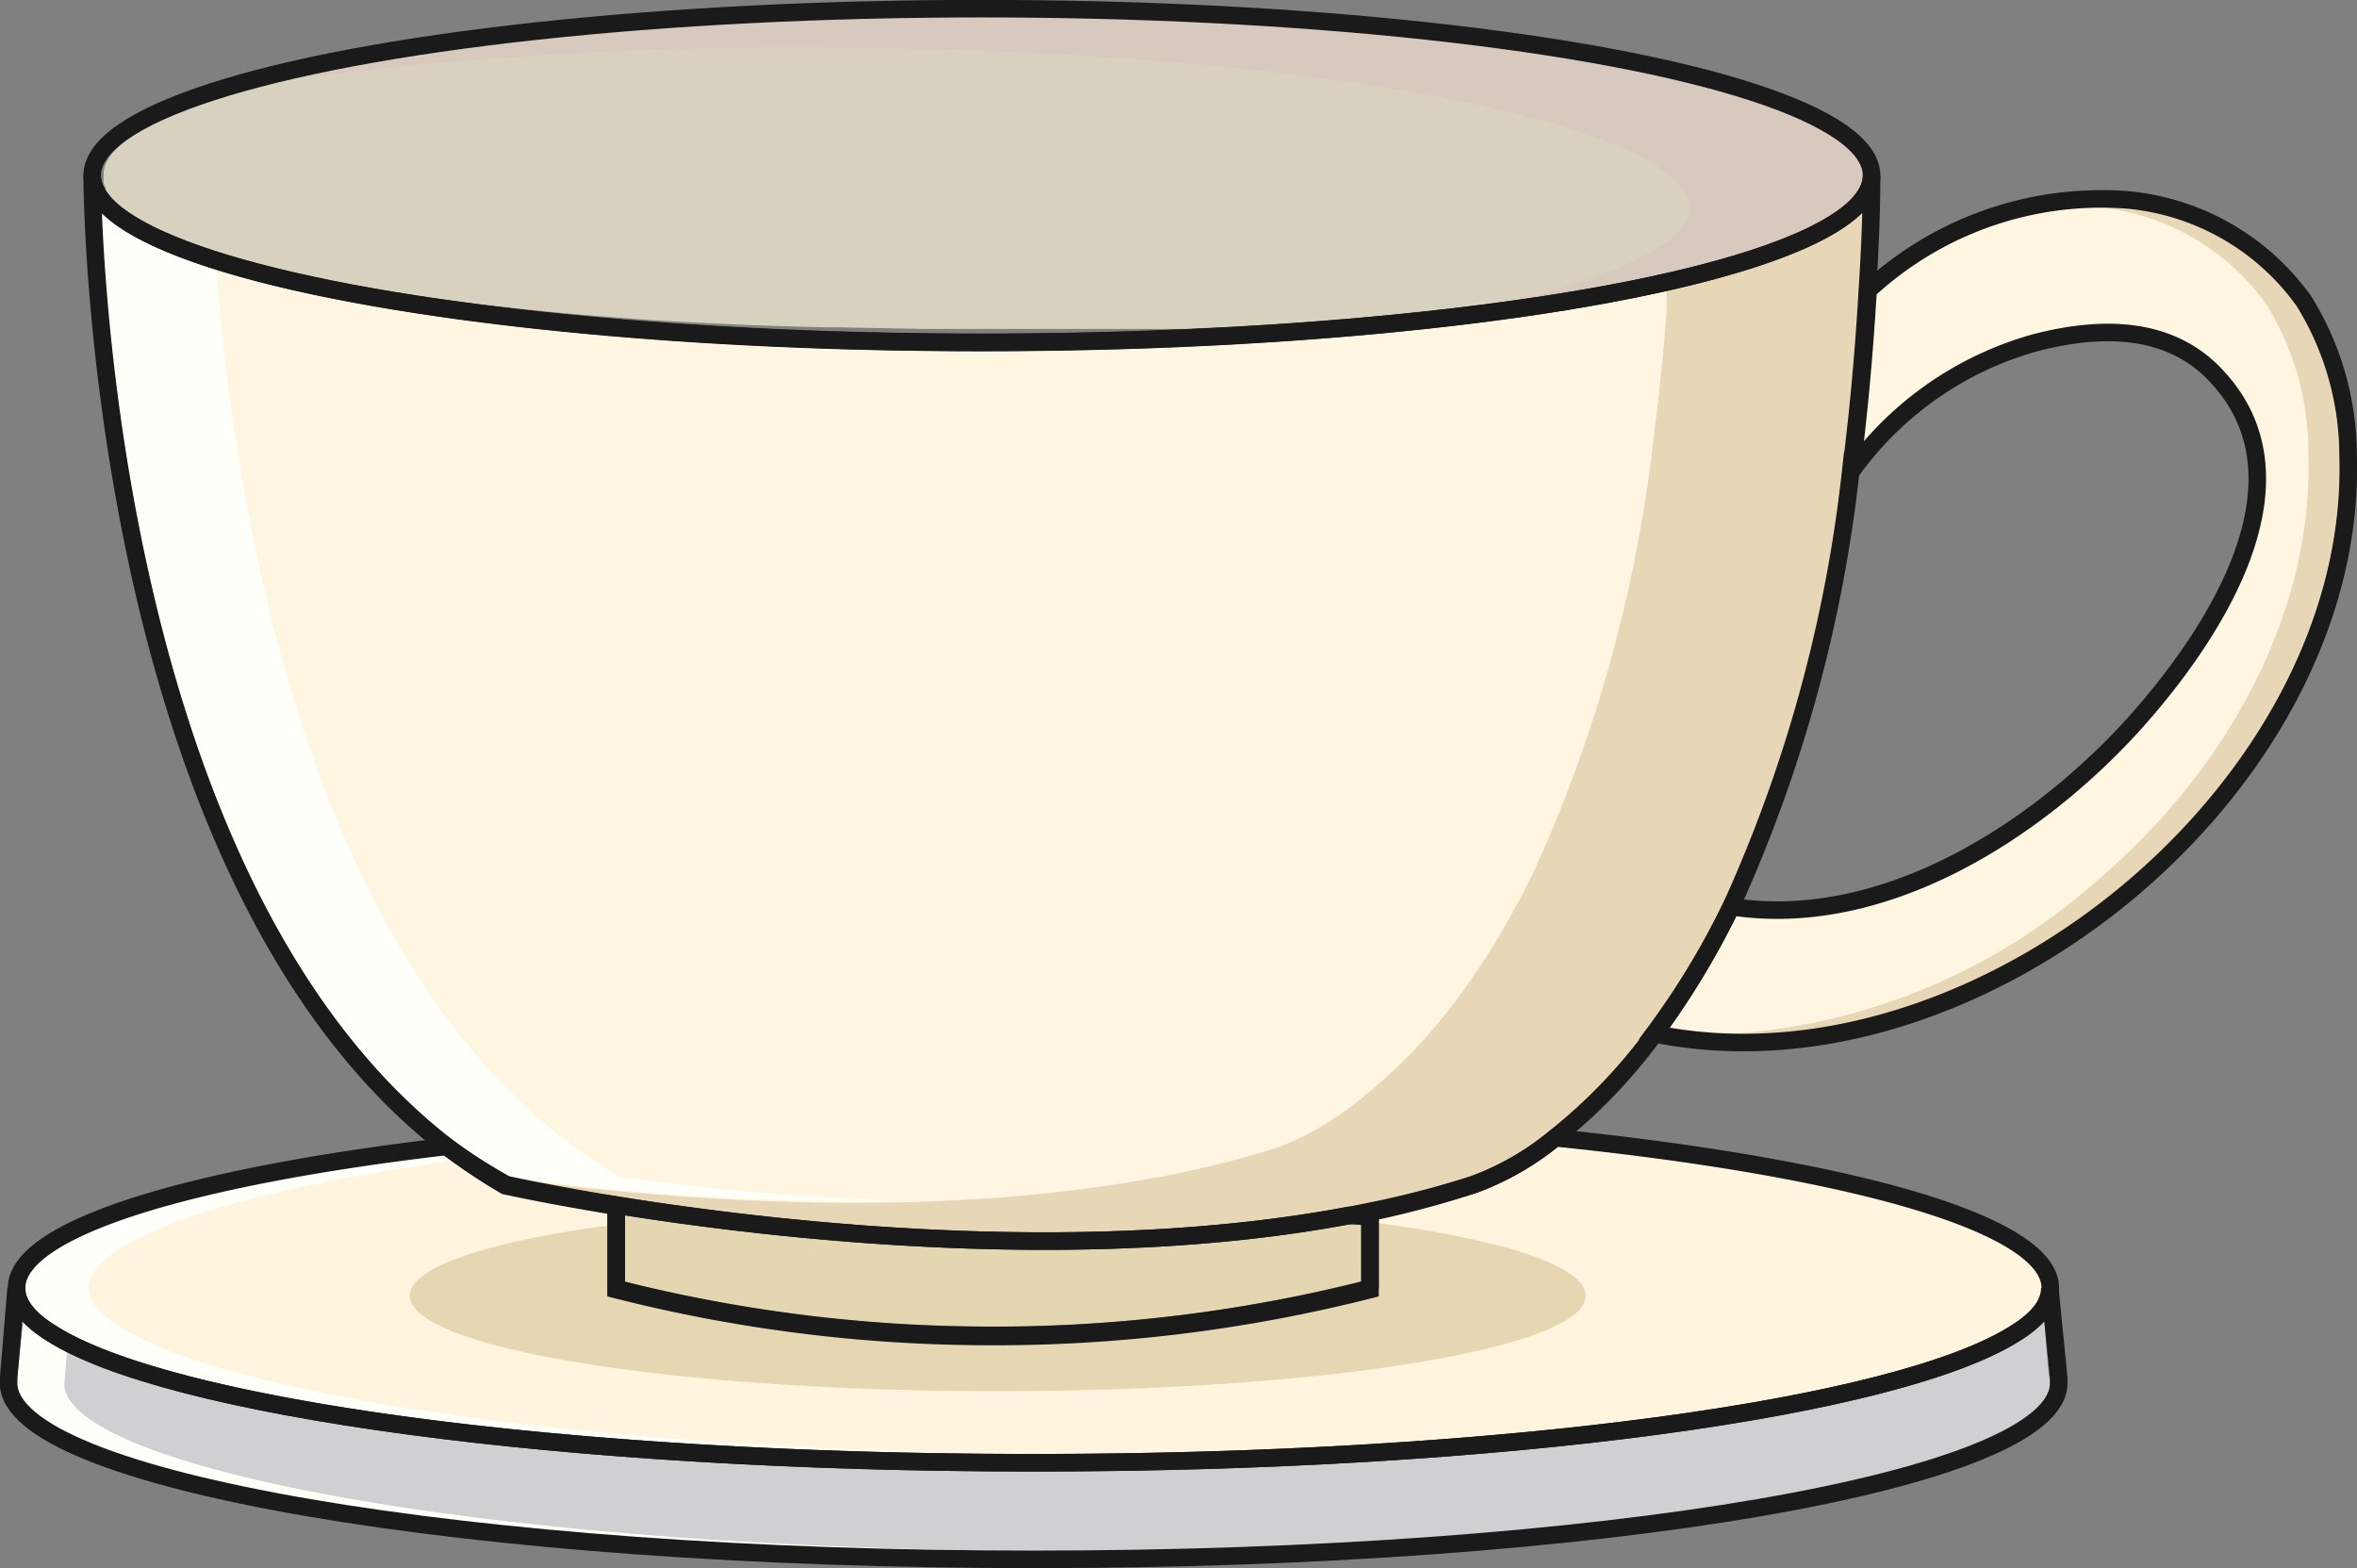
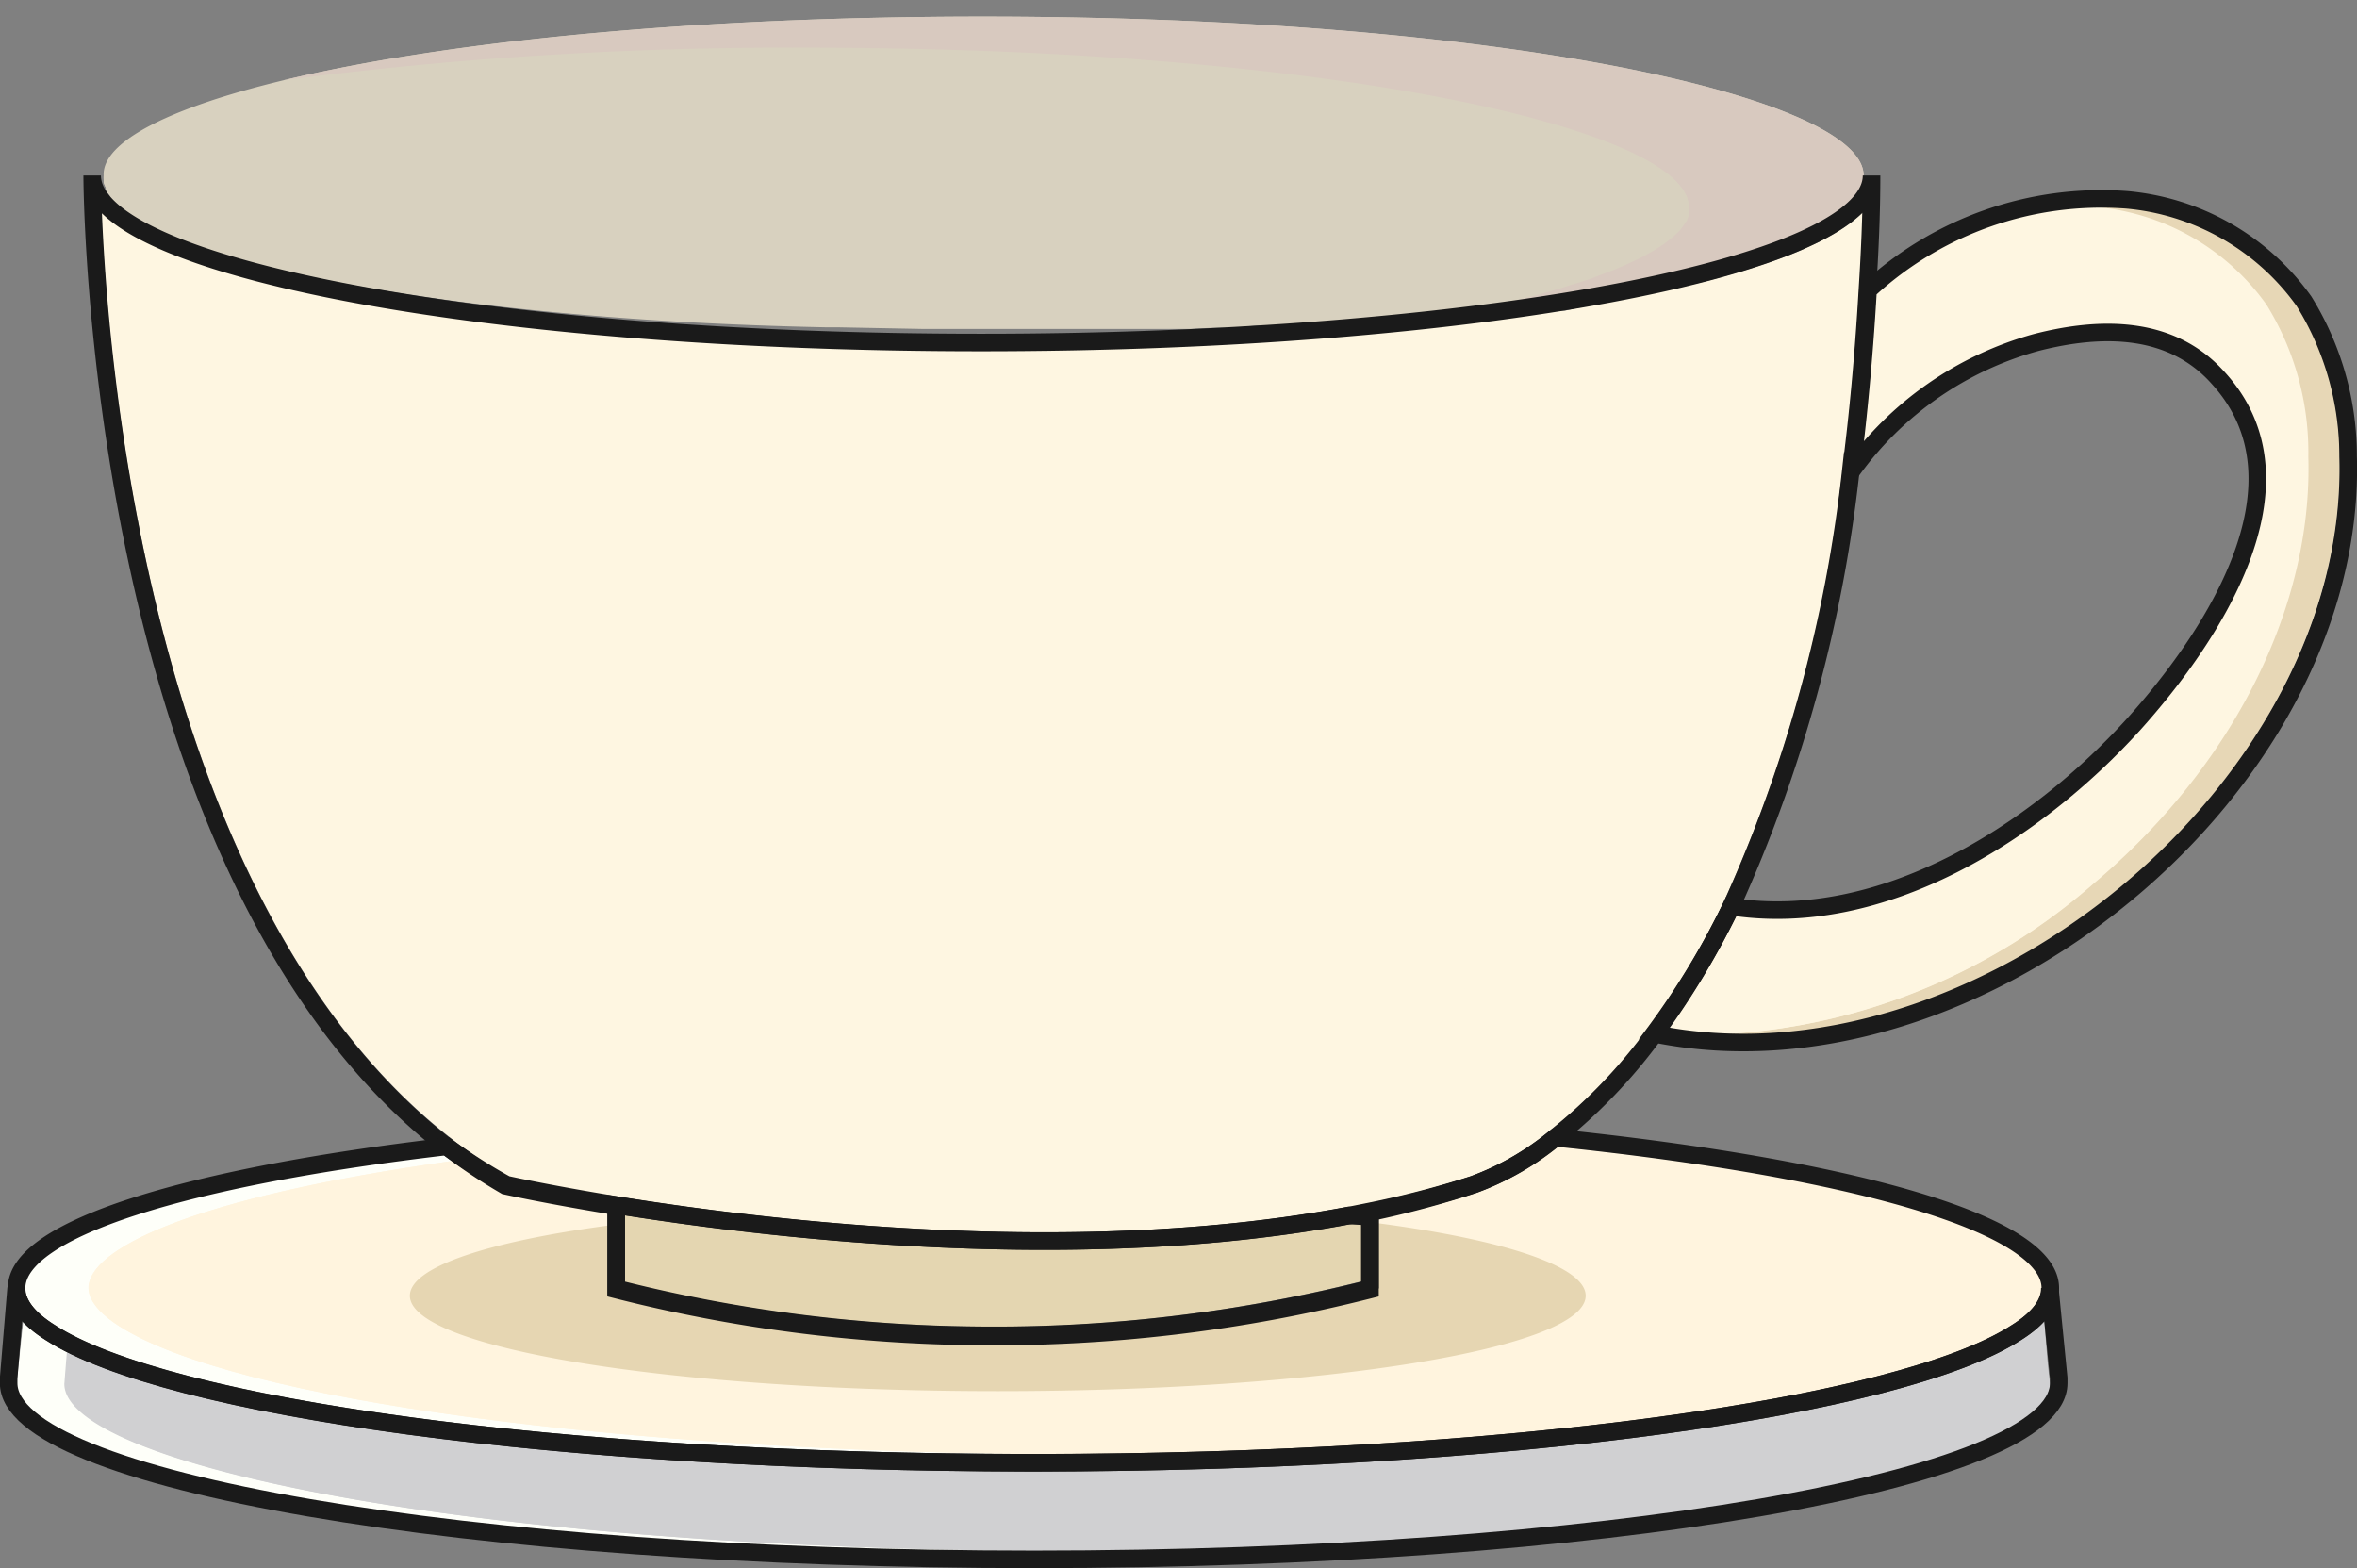
<svg xmlns="http://www.w3.org/2000/svg" viewBox="0 0 100.75 67.03">
  <rect x="0" y="0" width="100.75" height="67.03" fill="#808080" stroke="none" />
  <defs>
    <style>.cls-1{fill:#d8d1bf;}.cls-2{fill:#d8c9bf;}.cls-3{fill:#e4d6b1;}.cls-4{fill:#d0d0d2;}.cls-5{fill:#fefff9;}.cls-6{fill:#fff4de;}.cls-7{fill:#fef6e1;}.cls-8{fill:#e7d7b6;}.cls-9{fill:#e6d6b2;}.cls-10{fill:none;stroke:#1a1a1a;stroke-miterlimit:10;stroke-width:0.75px;}</style>
  </defs>
  <g id="Capa_2" data-name="Capa 2">
    <g id="Capa_1-2" data-name="Capa 1">
      <path class="cls-1" d="M42,.71C64.52.71,79.66,4.22,79.66,7.5h0a1.11,1.11,0,0,1,0,.17.8.8,0,0,1,0,.15,1.66,1.66,0,0,1-.06.16s0,.1-.07.15l-.11.15a1.67,1.67,0,0,1-.12.16,1.06,1.06,0,0,1-.15.15c0,.05-.09.1-.15.15l-.19.16-.2.15-.23.15-.24.15a1.87,1.87,0,0,1-.28.16l-.27.15-.31.15-.32.14-.35.15-.35.15-.4.14-.38.14-.43.15-.43.14L74.1,11l-.45.13-.53.15-.47.12-.56.14-.51.13-.6.13-.54.12L69.8,12l-.56.12-.67.12-.61.11-.68.12-.65.11-.75.11-.64.1-.82.12-.65.09-.81.1-.71.09-.83.09-.75.08c-.28,0-.58.06-.88.09l-.75.08-.93.08-.76.07-1,.08-.71.05-1.08.07-.73,0L52.74,14l-.79,0-1.08,0-.82,0-1.13,0-.82,0-1.15,0-.85,0h-1l-1.07,0H42l-2.52,0c-1.23,0-2.44,0-3.62-.07l-.54,0C19.11,13.66,7.81,11.27,5,8.74H5c-.11-.1-.21-.21-.3-.31a.16.16,0,0,1,0-.07,1.88,1.88,0,0,1-.18-.24.42.42,0,0,0,0-.1,1.89,1.89,0,0,1-.09-.21s0-.08,0-.13a1.1,1.1,0,0,1,0-.18C4.28,4.22,19.42.71,42,.71Z" />
      <path class="cls-2" d="M79.66,7.5a1,1,0,0,1,0,.18.8.8,0,0,1,0,.15,1.66,1.66,0,0,1-.06.16s0,.1-.08.15a.65.65,0,0,1-.1.15l-.11.16-.15.15L79,8.75a1.56,1.56,0,0,1-.2.16l-.19.15c-.07,0-.16.1-.23.16l-.24.15-.27.14a1.91,1.91,0,0,1-.28.15,1.77,1.77,0,0,1-.31.15,2.3,2.3,0,0,1-.32.15,3.68,3.68,0,0,1-.35.15l-.35.15-.4.14-.38.15-.43.14-.43.14L74.1,11l-.45.13-.53.15-.47.13-.56.13-.51.13-.6.13-.54.12L69.8,12l-.57.12-.66.12-.61.11-.68.12-.65.11-.75.11-.65.11-.81.1h0l.24-.06.56-.14.47-.12.53-.15.45-.13.47-.15.43-.13.43-.14.38-.15.4-.15.35-.14.35-.15.32-.15c.1-.05.21-.09.31-.15a1.91,1.91,0,0,0,.28-.15l.27-.15.24-.15.23-.15.19-.15c.07-.06.14-.1.2-.16l.16-.15.15-.15.11-.16a.54.54,0,0,0,.1-.16s0-.1.08-.14a1.66,1.66,0,0,0,.06-.16.8.8,0,0,0,0-.15,1.1,1.1,0,0,0,0-.18c0-3.28-15.14-6.79-37.69-6.79A166.36,166.36,0,0,0,12.13,3.43C18.74,1.85,29.16.71,42,.71,64.52.71,79.66,4.22,79.66,7.5Z" />
      <path class="cls-1" d="M72.19,8.86a1.1,1.1,0,0,1,0,.18.8.8,0,0,1,0,.15,1.66,1.66,0,0,1-.06.16s0,.1-.08.14a.54.54,0,0,1-.1.16l-.11.16-.15.15-.16.15c-.06.06-.13.1-.2.16l-.19.15-.23.15-.24.15-.27.15a1.91,1.91,0,0,1-.28.15c-.1.06-.21.1-.31.15l-.32.15-.35.15-.35.14-.4.15-.38.15-.43.14-.43.13-.47.15-.45.13-.53.15-.47.12-.56.14-.24.06-.61.09-.81.1-.71.09-.83.09-.74.09-.89.08-.75.08-.93.08-.76.07-1,.08-.72.05-1.08.07-.72,0L52.74,14l-.78,0-1.09.06-.82,0-1.13,0-.82,0-1.15,0-.85,0h-1l-1.07,0H42l-2.52,0-3.62-.07-.53,0C19.1,13.66,7.8,11.27,5,8.74l-.3-.31,0-.06a1.23,1.23,0,0,1-.17-.25s0-.07,0-.1a1,1,0,0,1-.08-.2.34.34,0,0,1,0-.14.52.52,0,0,1,0-.18c0-1.41,2.82-2.87,7.85-4.07A166.36,166.36,0,0,1,34.5,2.07C57.05,2.07,72.19,5.58,72.19,8.86Z" />
      <path class="cls-3" d="M28,52.12h0l1.31.18.25,0,1.47.18.12,0,1.51.17.18,0,1.7.17h.12c1.2.11,2.45.21,3.73.28h.11c1.3.08,2.64.13,4,.16h.09c.65,0,1.31,0,2,0l2.12,0h.31l1.77-.07h.32c1.33-.07,2.65-.18,4-.32l.69-.08L55,52.72l.87-.13.87-.15c.31,0,.62-.09.93-.15l.55,0v2.47a64.33,64.33,0,0,1-16.58,1.94A64.9,64.9,0,0,1,26.69,54.8V51.91l.13,0Z" />
      <path class="cls-4" d="M44.18,66.3c-26,0-43.46-3.71-43.46-7.15L1,56.42l0,0a3,3,0,0,0,.36.34l.16.13a3.89,3.89,0,0,0,.39.28l.09.07c5.11,3.29,22.46,5.6,42.19,5.6s37.08-2.31,42.19-5.6l.09-.07c.14-.09.27-.19.39-.28l.16-.13c.13-.11.25-.23.36-.34l0,0,.22,2.72C87.58,62.6,70.13,66.3,44.18,66.3Z" />
      <path class="cls-5" d="M45,66.29h-.83c-26,0-43.45-3.71-43.46-7.15L1,56.42a0,0,0,0,1,0,0c.11.12.24.23.36.34l.17.13.39.29.09.06a8.91,8.91,0,0,0,.88.49l-.11,1.39C2.76,62.54,19.68,66.18,45,66.29Z" />
      <path class="cls-4" d="M87.63,59.13c0,3.41-16.95,7.05-42.24,7.16H45c-25.33-.11-42.25-3.75-42.25-7.14l.11-1.39c6,3,22.59,5.11,41.31,5.11h1c19.31-.07,36.14-2.35,41.17-5.59l.09-.07a4.39,4.39,0,0,0,.39-.28l.16-.13a3.89,3.89,0,0,0,.36-.34s0,0,0,0l.11,1.34Z" />
      <path class="cls-6" d="M87.3,55.05h0c0,.65-.7,1.25-1.3,1.63-5,3.23-22.2,5.48-41.81,5.48S7.38,59.91,2.37,56.68c-.6-.38-1.3-1-1.3-1.63h0c0-1.72,4.71-4.12,17.94-5.74a23.73,23.73,0,0,0,2.42,1.62l.1,0s1.72.38,4.48.84v3.53l.26.07a65.86,65.86,0,0,0,15.37,2,65.91,65.91,0,0,0,17-2l.26-.07V52.06A41.32,41.32,0,0,0,63.05,51a11.7,11.7,0,0,0,3.49-2C81.86,50.57,87.3,53.24,87.3,55.05Z" />
      <path class="cls-5" d="M45.54,62.16H44.18c-19.61,0-36.8-2.25-41.81-5.48-.6-.38-1.3-1-1.3-1.63h0c0-1.72,4.71-4.12,17.94-5.74.13.1.27.21.41.3C7.94,51.21,3.78,53.44,3.78,55.05h0c0,.65.71,1.25,1.31,1.63C10,59.83,26.5,62.06,45.54,62.16Z" />
      <path class="cls-6" d="M87.3,55.05h0c0,.65-.7,1.25-1.3,1.63-4.9,3.15-21.42,5.38-40.45,5.48-19-.1-35.56-2.33-40.45-5.48-.6-.38-1.31-1-1.31-1.63h0c0-1.61,4.16-3.84,15.63-5.44a21.72,21.72,0,0,0,2,1.32l.1,0s1.72.38,4.48.84v3.53l.26.07a65.86,65.86,0,0,0,15.37,2c.74,0,1.5,0,2.24,0a65.69,65.69,0,0,0,14.78-2l.26-.07V52.06A41.32,41.32,0,0,0,63.05,51a11.7,11.7,0,0,0,3.49-2l2.36.26C82.42,50.85,87.3,53.33,87.3,55.05Z" />
      <path class="cls-7" d="M66.33,48.27h0l-.11.08a11.66,11.66,0,0,1-3.38,1.95,43.53,43.53,0,0,1-4.35,1.13l-.27.06h0l-.56.11h-.08c-8.53,1.61-18,1.17-25,.39-2.23-.24-4.2-.52-5.84-.78h0l-.29,0c-2.63-.43-4.36-.8-4.67-.87a22.41,22.41,0,0,1-2.43-1.63l-.11-.09h0C6.39,38.58,4.58,15.19,4.32,9l.09.08.17.15.27.22.2.15.33.22.23.14.4.22.24.12c.17.09.35.17.54.25a1,1,0,0,0,.18.08c.25.11.51.22.79.32l.21.08c.22.08.43.16.66.23l.34.11.6.19.4.12.61.17L11,12l.65.16.45.11.7.16.46.1.79.16.41.08,1,.19.23.05,1.31.22.37.06,1,.15.52.07.88.12.58.08.87.11.6.07.9.1.61.07.93.09.6.06,1,.09.52.05,1.4.11.18,0,1.6.11.52,0,1.11.07.62,0,1,0,.66,0,1,0,.69,0,1,0,.69,0,1,0,.65,0h6.71l.64,0,1,0,.68,0,1,0,.68,0,1,0,.66,0,1,0,.61,0,1.14-.07.49,0,1.61-.11H56l1.52-.12.48,0,1.08-.1.56-.06,1-.09.58-.07.93-.1.57-.07.91-.11.54-.07.93-.13.48-.07,1-.16.31,0L68.22,13h.08l1.19-.22.36-.07.84-.18.43-.09.73-.17.43-.1L73,12l.41-.11.63-.18.38-.11.62-.19.33-.11.66-.23.21-.08c.28-.1.54-.21.8-.32l.12-.06.59-.27.23-.12.41-.23.22-.13.33-.22.21-.15.27-.22.17-.15L79.63,9c0,1.16-.08,2.29-.15,3.38,0,.66-.08,1.32-.13,2-.14,2-.34,3.88-.58,5.72A60.9,60.9,0,0,1,73.66,38.6c-.24.49-.49,1-.74,1.45A33.42,33.42,0,0,1,70.43,44,23,23,0,0,1,66.33,48.27Z" />
-       <path class="cls-8" d="M79.63,9c0,1.16-.08,2.29-.15,3.38,0,.66-.08,1.32-.13,2-.14,2-.34,3.89-.58,5.73A61,61,0,0,1,73.66,38.6c-.24.49-.49,1-.75,1.45A31.38,31.38,0,0,1,70.43,44a23,23,0,0,1-4.1,4.29l-.11.09a11.75,11.75,0,0,1-3.38,1.94,43.31,43.31,0,0,1-4.34,1.13l-.28.06h0l-.56.12h-.07c-8.53,1.61-18,1.16-25.07.38-2.22-.24-4.19-.52-5.83-.78h0l-.29,0c-2.22-.36-3.79-.68-4.42-.81l2.39.28c7.06.79,16.54,1.23,25.07-.38h.07l.56-.11h0l.28-.06a43.31,43.31,0,0,0,4.34-1.13A11.75,11.75,0,0,0,58.07,47l.11-.09a23,23,0,0,0,4.1-4.29,31.38,31.38,0,0,0,2.48-3.93c.26-.47.51-1,.75-1.45a61,61,0,0,0,5.11-18.51c.24-1.84.44-3.75.58-5.72,0-.21,0-.41,0-.62l.61-.14.43-.1L73,12l.41-.11L74,11.7a3.18,3.18,0,0,1,.38-.11l.62-.2.33-.11.66-.23.21-.07.8-.33.12-.06c.2-.08.4-.18.59-.27l.23-.12.41-.22.22-.15a2.66,2.66,0,0,0,.33-.21l.2-.15.28-.22.17-.16Z" />
-       <path class="cls-5" d="M38.81,51.32a107.62,107.62,0,0,1-14.44-.68L22,50.36h-.07l-.18-.05a22.41,22.41,0,0,1-2.43-1.63l-.11-.08h0C7.5,39.45,5,19.17,4.43,11c-.06-.78-.09-1.45-.11-2l.09.08.17.16.27.21.2.15.33.21.23.15c.13.07.26.15.4.21l.24.13.54.25.18.09.79.32.21.07.66.24L9,11.4l.25.07c.61,8.44,3.26,28.15,14.72,37.12h0l.11.08a22.29,22.29,0,0,0,2.42,1.63l.18.05h.08l2.39.28C32,51,35.33,51.23,38.81,51.32Z" />
      <path class="cls-7" d="M71.24,12.39c0,.21,0,.41,0,.62l0,.28c-.14,1.87-.33,3.69-.56,5.44a61,61,0,0,1-5.11,18.51c-.24.49-.49,1-.75,1.45a31.38,31.38,0,0,1-2.48,3.93,23,23,0,0,1-4.1,4.29l-.11.09a11.75,11.75,0,0,1-3.38,1.94,43.31,43.31,0,0,1-4.34,1.13l-.28.06h0l-.56.11h-.07a67.41,67.41,0,0,1-10.63,1.06h0c-3.48-.09-6.79-.36-9.68-.68l-2.39-.28h-.08l-.18-.05a22.29,22.29,0,0,1-2.42-1.63L24,48.59h0c-11.46-9-14.11-28.68-14.72-37.12l.35.11.4.12.61.17L11,12l.63.16.47.11.65.15h0l.45.11.8.16.41.08,1,.2.23,0,1.31.22.38.06,1,.15.52.07.88.12.58.08.87.11.6.07.9.1.6.06.95.1.59.06,1,.1.52,0,1.4.11.19,0,1.59.11.52,0,1.11.07.63,0,1,0,.66,0,1,0,.68,0,1,0,.69,0,1,0,.66,0h6.71l.64,0,1,0,.68,0,1,0,.68,0,1,0,.66,0,1,0,.61,0,1.14-.07.49,0,1.61-.11H56c.51,0,1-.08,1.52-.12l.48,0,1.08-.1.56,0,1-.11.58-.06.93-.1.57-.07.91-.11.55-.08.92-.13.48-.06,1-.16.31,0L68.22,13h.08l1.18-.22.36-.07.85-.18.42-.09Z" />
      <path class="cls-7" d="M90.87,37.75c-5.93,5-13.2,7.29-19.58,6.19l.36-.51c.1-.15.2-.29.29-.44s.39-.59.57-.89c.08-.13.16-.25.23-.38.26-.43.52-.87.76-1.33l.08-.15c.2-.37.39-.74.58-1.12,6.68.85,13.28-3.52,17.27-7.94C94,28.27,99.63,21,95.05,15.94c-1.83-2-4.56-2.56-8.14-1.63A14.65,14.65,0,0,0,79.59,19l0-.21c.1-.91.2-1.84.28-2.77,0-.16,0-.33,0-.49.08-.92.15-1.85.2-2.8,0-.05,0-.09,0-.14a14.28,14.28,0,0,1,10.71-3.7,10.09,10.09,0,0,1,7.34,4.19A12.11,12.11,0,0,1,100,19.52C100.22,25.94,96.8,32.76,90.87,37.75Z" />
      <path class="cls-8" d="M100,19.52c.19,6.42-3.23,13.24-9.16,18.23-5.19,4.38-11.42,6.68-17.18,6.45a26.08,26.08,0,0,0,15.82-6.45c5.93-5,9.35-11.81,9.16-18.23a12,12,0,0,0-1.83-6.46A10.05,10.05,0,0,0,89.5,8.88a4.9,4.9,0,0,0-.54,0,12.06,12.06,0,0,1,1.9,0,10.07,10.07,0,0,1,7.34,4.18A12.11,12.11,0,0,1,100,19.52Z" />
      <path class="cls-7" d="M98.67,19.52c.19,6.42-3.23,13.24-9.16,18.23A26.08,26.08,0,0,1,73.69,44.2h0a17.44,17.44,0,0,1-2.4-.26c.12-.16.24-.34.35-.51s.21-.29.3-.44.38-.59.57-.9c.08-.12.16-.24.23-.36.26-.44.52-.89.76-1.34l.08-.15c.18-.33.36-.67.53-1a.31.31,0,0,0,0-.1,9.15,9.15,0,0,0,1,.09c6.32.33,12.46-3.82,16.24-8C94,28.27,99.63,21,95.05,15.94a6.68,6.68,0,0,0-5.72-2h0a13,13,0,0,0-2.39.41A14.5,14.5,0,0,0,79.6,19a1.49,1.49,0,0,1,0-.21c0-.44.09-.88.14-1.33s.09-1,.14-1.45c0-.15,0-.32,0-.48.08-.92.15-1.85.2-2.8a.66.66,0,0,0,0-.15A14.66,14.66,0,0,1,89,8.84a4.9,4.9,0,0,1,.54,0,10.05,10.05,0,0,1,7.34,4.18A12,12,0,0,1,98.67,19.52Z" />
      <path class="cls-9" d="M67.78,55.38c0,2.25-11.25,4.08-25.13,4.08s-25.13-1.83-25.13-4.08c0-1.21,3.28-2.3,8.48-3v3l.26.07a65.86,65.86,0,0,0,15.37,2,65.91,65.91,0,0,0,17-2l.26-.07V52.28C64.34,53,67.78,54.14,67.78,55.38Z" />
-       <ellipse class="cls-10" cx="41.97" cy="7.5" rx="38.03" ry="7.13" />
      <path class="cls-10" d="M80,7.5c0,1.7-.08,3.34-.18,4.91-.16,2.77-.4,5.34-.71,7.73A61,61,0,0,1,74,38.75a34.07,34.07,0,0,1-3.27,5.43,23,23,0,0,1-4.27,4.45,11.84,11.84,0,0,1-3.48,2,41.51,41.51,0,0,1-4.39,1.14l-.9.18h0c-11.43,2.15-24.47.66-31.31-.44-2.95-.48-4.74-.88-4.74-.88A23.85,23.85,0,0,1,19.09,49C3.94,37.25,3.94,7.5,3.94,7.5c0,3.94,17,7.14,38,7.14S80,11.44,80,7.5Z" />
      <path class="cls-10" d="M58.56,52v3.07a65.27,65.27,0,0,1-16.93,2,64.93,64.93,0,0,1-15.29-2V51.51c6.84,1.1,19.88,2.59,31.31.44h0Z" />
-       <line class="cls-10" x1="26.34" y1="51.51" x2="26.34" y2="51.51" />
      <path class="cls-10" d="M100.37,19.51C100.79,33.66,84.49,47,70.7,44.18A34.07,34.07,0,0,0,74,38.75c6.46,1,13-3.16,17.21-7.8,3.23-3.59,7.76-10.23,3.62-14.78-2-2.26-5-2.25-7.8-1.53a14.43,14.43,0,0,0-7.89,5.5c.31-2.39.55-5,.71-7.73A14.68,14.68,0,0,1,90.89,8.54a10.44,10.44,0,0,1,7.59,4.33A12.56,12.56,0,0,1,100.37,19.51Z" />
      <path class="cls-10" d="M87.64,55.05c0,.66-.5,1.31-1.46,1.92-5,3.2-21.88,5.55-42,5.55s-37-2.35-42-5.55c-1-.61-1.47-1.26-1.47-1.92C.71,52.53,8,50.3,19.09,49a23.85,23.85,0,0,0,2.51,1.68s1.79.4,4.74.88v3.56a64.93,64.93,0,0,0,15.29,2,65.27,65.27,0,0,0,16.93-2v-3.3A41.51,41.51,0,0,0,63,50.63a11.84,11.84,0,0,0,3.48-2C79.14,49.93,87.64,52.32,87.64,55.05Z" />
      <path class="cls-10" d="M88,59.12c0,4.16-19.61,7.53-43.8,7.53S.37,63.28.37,59.12l0-.22.32-3.85c0,.66.51,1.31,1.47,1.92,4.95,3.2,21.88,5.55,42,5.55s37.05-2.35,42-5.55c1-.61,1.46-1.26,1.46-1.92L88,58.9Z" />
    </g>
  </g>
</svg>